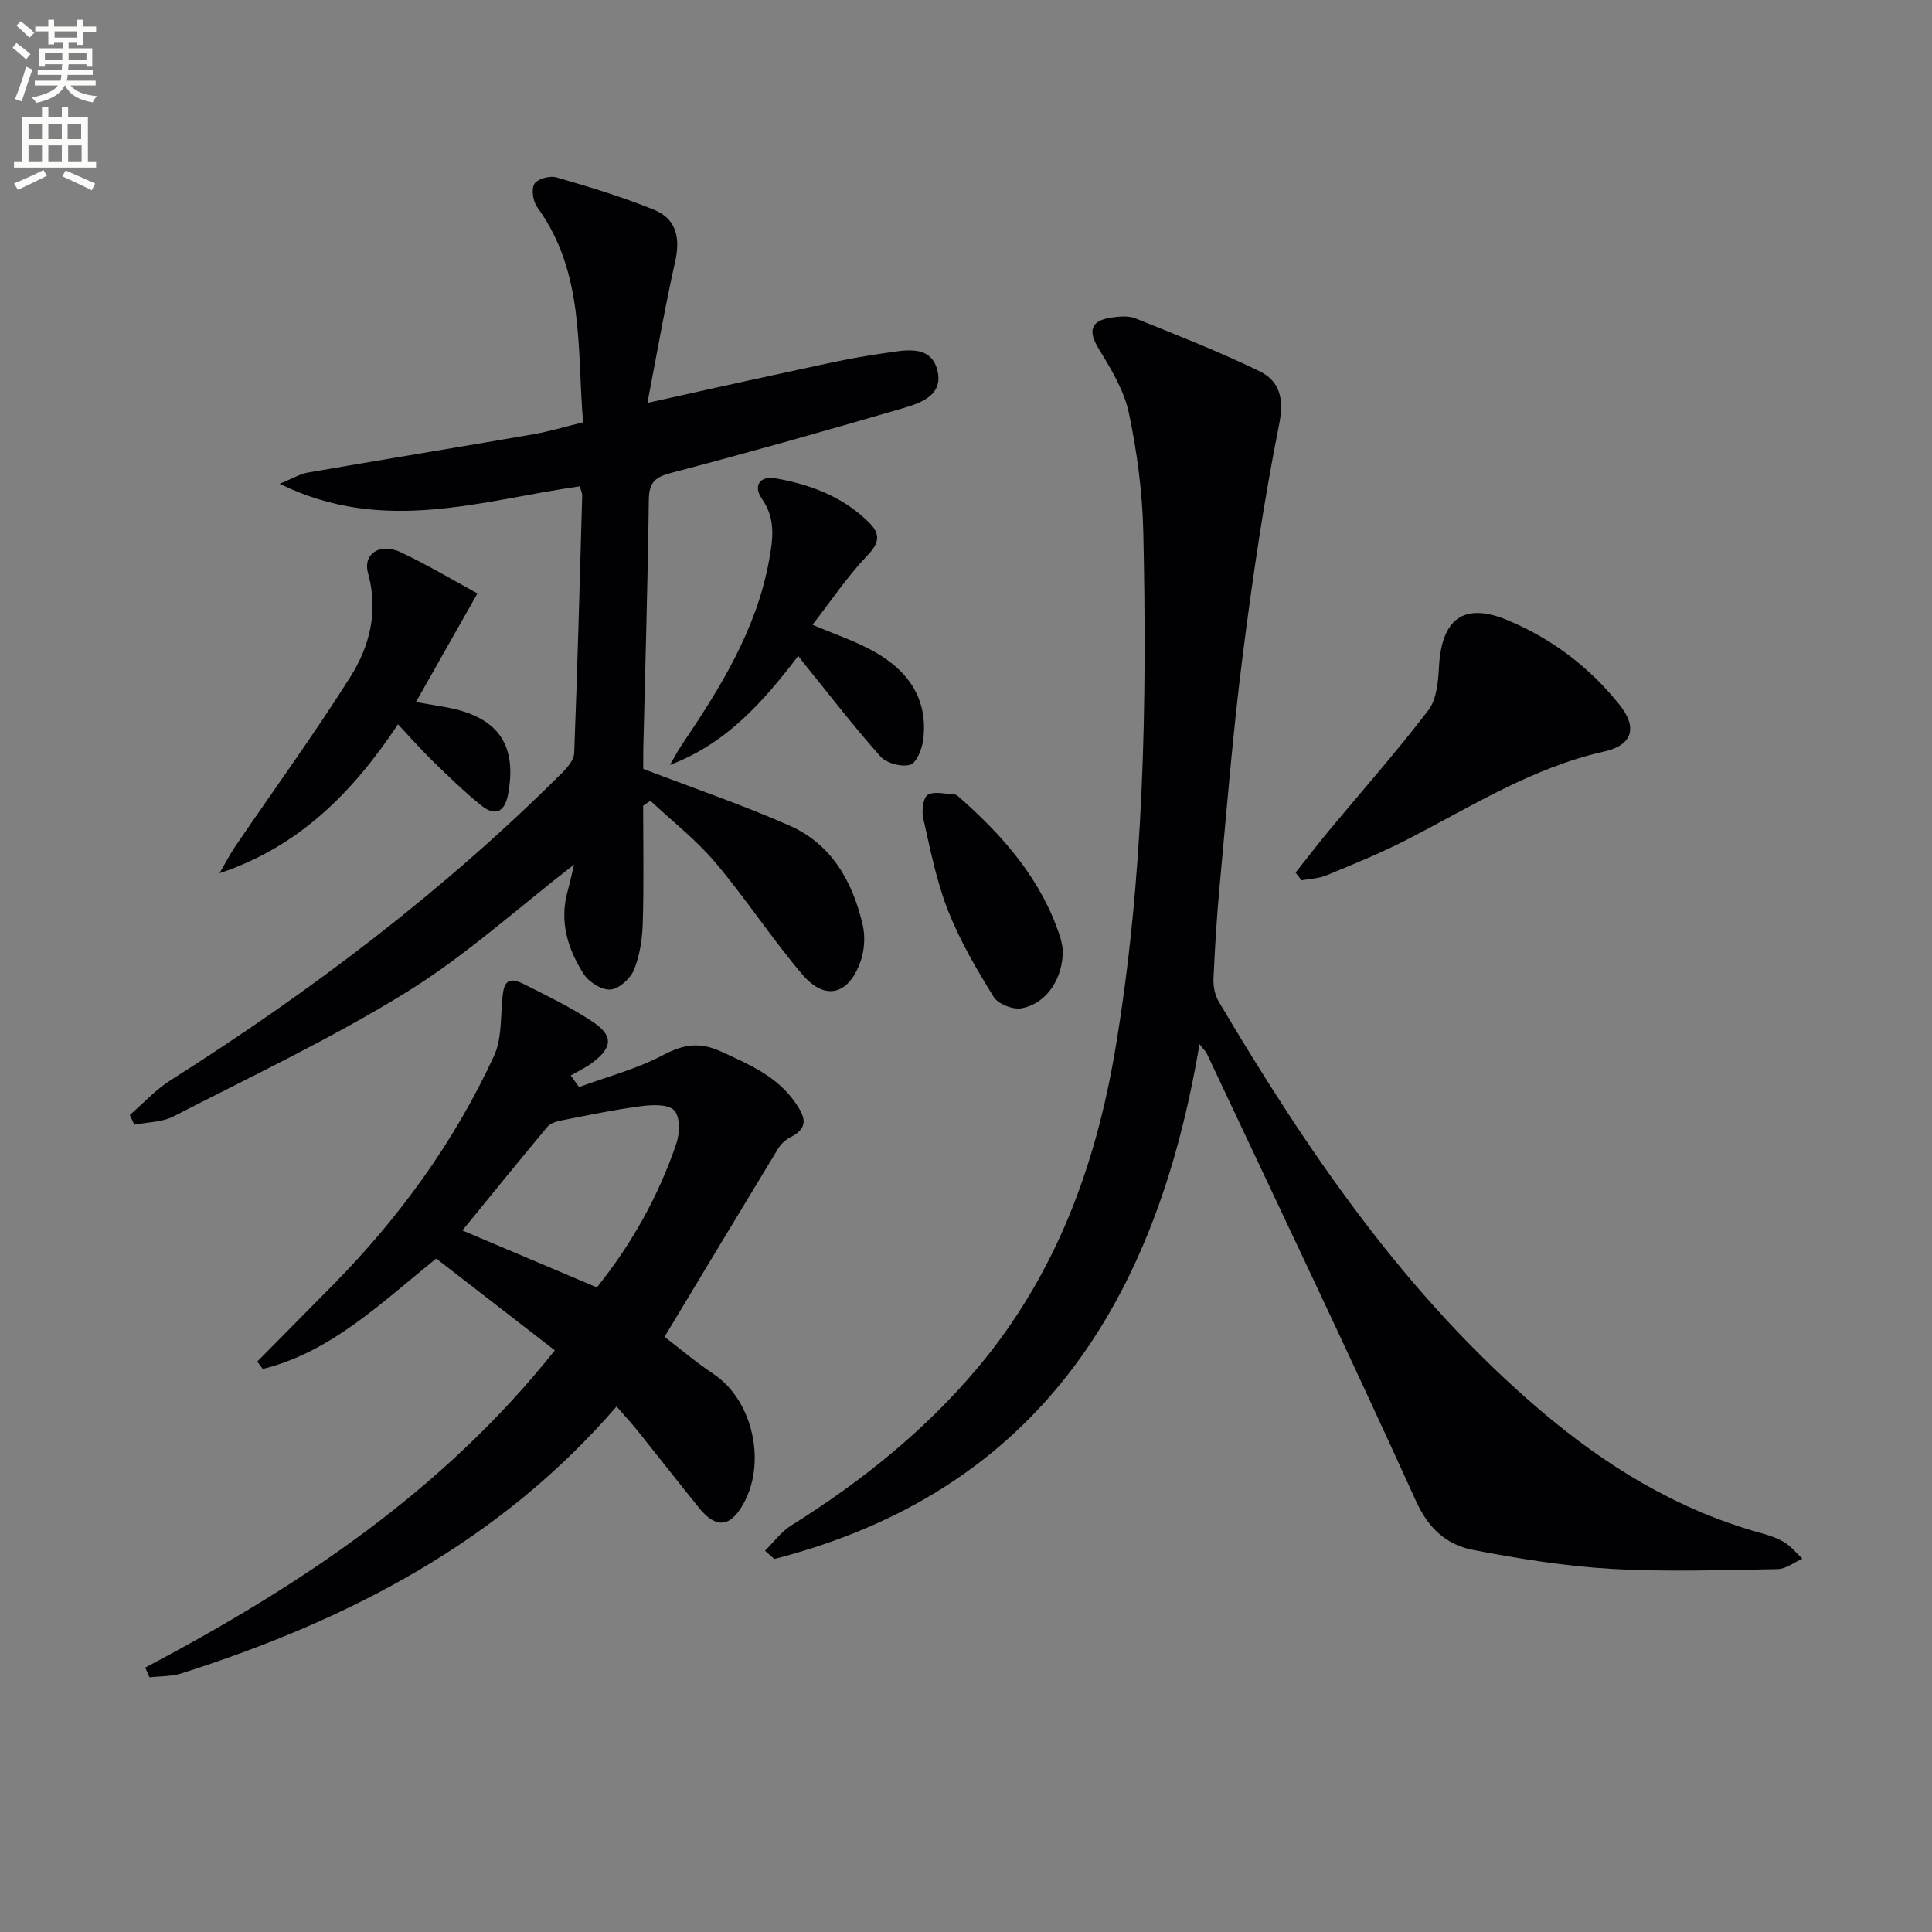
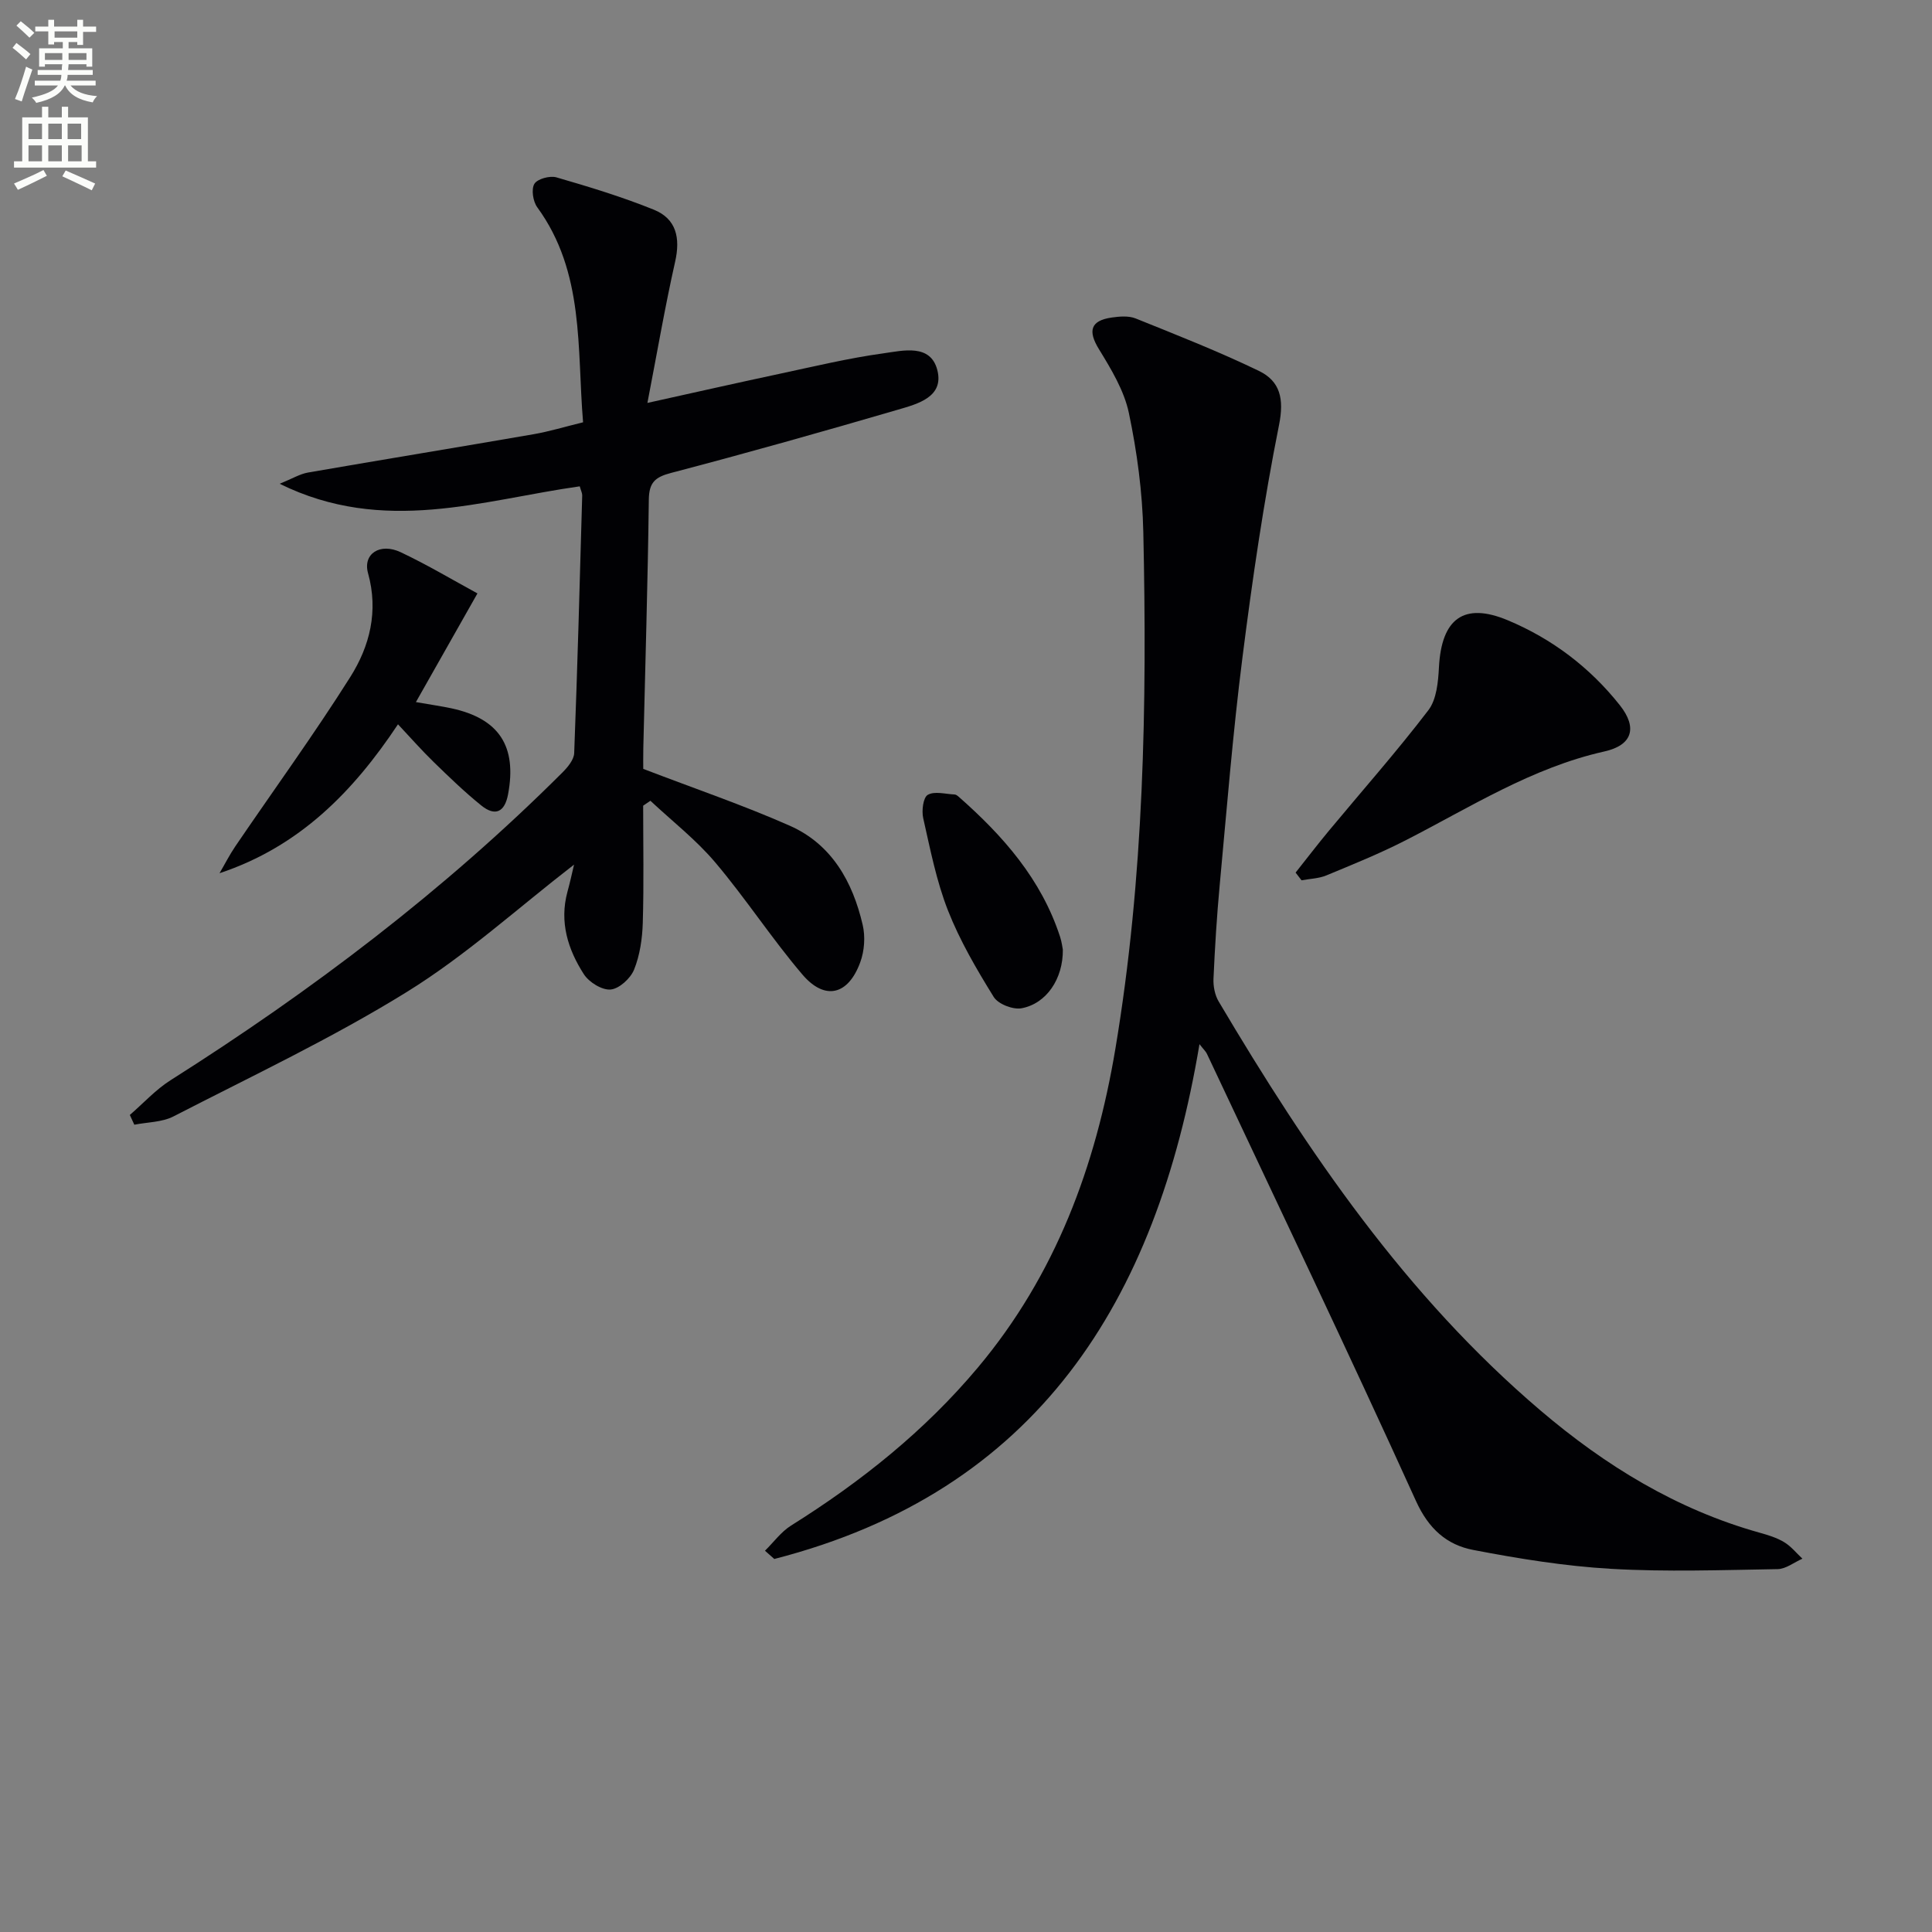
<svg xmlns="http://www.w3.org/2000/svg" enable-background="new 0 0 400 400" viewBox="0 0 400 400">
  <rect x="0" y="0" width="400" height="400" fill="#808080" stroke="none" />
  <path d="m2.6 9.9.8-1c.9.7 1.9 1.4 2.9 2.3l-.9 1.1c-1.1-1-2-1.8-2.8-2.4zm.5 10.6c.9-2.1 1.6-4.3 2.3-6.7.4.2.8.4 1.3.6-.7 2.1-1.5 4.3-2.2 6.6zm.3-15.2.9-.9c1 .8 2 1.6 2.8 2.4l-1 1c-.9-.9-1.8-1.7-2.7-2.5zm12.6-1.2h1.2v1.4h2.7v1.1h-2.7v2.7h-1.2v-.6h-1.8v1.3h4.9v3.8h-1.2v-.5h-3.7c0 .4-.1.9-.1 1.2h5.1v1h-5.2c0 .5-.1.9-.2 1.2h6v1h-5.2c1.1 1.3 2.9 2 5.5 2.2-.4.4-.7.8-.9 1.3-2.9-.5-4.8-1.6-5.7-3.5h-.1c-.8 1.7-2.7 2.9-5.9 3.6-.2-.4-.6-.8-.9-1.1 2.8-.6 4.6-1.4 5.4-2.5h-4.8v-1h5.3c.1-.3.2-.7.2-1.2h-4.9v-1h5c0-.4 0-.8.1-1.2h-3.6v.5h-1.2v-3.8h4.9v-1.3h-1.8v.5h-1.2v-2.7h-2.7v-1h2.7v-1.4h1.2v1.4h4.8zm-6.7 8.3h3.6c0-.4 0-.9 0-1.4h-3.6zm1.9-4.6h4.8v-1.3h-4.7v1.3zm6.7 3.2h-3.7v1.4h3.7z" fill="#fbfcfa" />
  <path d="m8.7 22.1h1.3v2.2h2.8v-2.2h1.3v2.2h4.1v9.1h1.7v1.3h-17v-1.3h1.7v-9.1h4.1zm.3 13.1.7 1.2c-1.8.9-3.8 1.9-6 2.9-.2-.4-.5-.8-.8-1.3 2.3-1 4.4-1.9 6.1-2.8zm-3.1-6.4h2.8v-3.2h-2.8zm0 4.6h2.8v-3.3h-2.8zm4.1-4.6h2.8v-3.2h-2.8zm0 4.6h2.8v-3.3h-2.8zm3.6 1.9c2.1.9 4.1 1.8 6.1 2.7l-.7 1.4c-2.2-1.1-4.2-2-6.1-2.9zm3.2-9.7h-2.8v3.2h2.8zm-2.7 7.8h2.8v-3.3h-2.8z" fill="#fbfcfa" />
  <g fill="#010104">
    <path d="m248.34 216.18c-8.92 53.27-33.58 92.59-88.03 106.59-.64-.57-1.29-1.14-1.93-1.71 1.79-1.75 3.32-3.9 5.39-5.2 14.48-9.07 27.69-19.6 38.71-32.75 16.06-19.16 24.37-41.62 28.45-65.98 5.93-35.44 6.57-71.17 5.78-106.95-.18-8.26-1.29-16.59-2.99-24.68-.98-4.65-3.67-9.08-6.21-13.23-2.29-3.74-1.77-5.9 2.67-6.53 1.62-.23 3.49-.39 4.94.19 8.57 3.45 17.19 6.84 25.5 10.85 4.42 2.13 5.28 5.77 4.19 11.21-3.18 15.91-5.53 32.01-7.57 48.11-1.99 15.65-3.25 31.4-4.71 47.11-.6 6.45-1 12.93-1.29 19.41-.07 1.57.28 3.39 1.07 4.72 18.47 31.18 38.75 60.96 66.65 84.7 13.42 11.42 28.21 20.5 45.36 25.29 1.75.49 3.56 1.04 5.09 1.97 1.42.86 2.52 2.25 3.76 3.41-1.71.75-3.41 2.13-5.13 2.16-11.49.19-23.02.6-34.47-.06-9.57-.55-19.13-2.1-28.55-3.91-5.48-1.05-9.24-4.37-11.85-10.12-14.08-31.02-28.78-61.76-43.28-92.58-.24-.52-.72-.95-1.55-2.02z" />
-     <path d="m118.85 179.01c-11.6 8.96-22.39 18.8-34.6 26.35-15.49 9.59-32.09 17.42-48.33 25.78-2.37 1.22-5.39 1.18-8.11 1.72-.31-.67-.62-1.34-.93-2.02 2.8-2.42 5.34-5.23 8.43-7.19 29.21-18.5 56.63-39.25 81.14-63.72 1.09-1.09 2.37-2.63 2.43-4 .68-17.79 1.16-35.58 1.66-53.37.01-.47-.25-.94-.51-1.87-20.22 2.85-40.56 10.12-62.13-.53 2.64-1.07 4.2-2.04 5.89-2.33 15.53-2.69 31.09-5.23 46.63-7.92 3.25-.56 6.43-1.53 10.3-2.48-1.29-15.32.35-31.02-9.49-44.52-.88-1.21-1.27-3.72-.59-4.85.62-1.03 3.2-1.73 4.56-1.34 6.8 1.97 13.6 4.04 20.16 6.69 4.68 1.89 5.53 5.86 4.42 10.77-2.1 9.32-3.71 18.75-5.74 29.24 10.08-2.23 18.74-4.19 27.42-6.04 7.13-1.52 14.25-3.24 21.47-4.23 4.02-.56 9.72-2.03 11.13 3.46 1.44 5.59-4.08 7.02-8.12 8.2-15.61 4.56-31.26 8.98-46.99 13.1-3.36.88-4.57 1.99-4.62 5.56-.21 17.14-.74 34.28-1.14 51.42-.04 1.8-.01 3.6-.01 4.3 10.66 4.09 20.68 7.5 30.32 11.76 8.7 3.84 13.04 11.61 15.11 20.54.57 2.43.36 5.4-.51 7.75-2.49 6.8-7.32 7.97-11.96 2.54-6.36-7.46-11.73-15.75-18.06-23.23-3.96-4.69-8.92-8.54-13.42-12.76-.5.34-1 .68-1.5 1.02 0 8.1.16 16.19-.08 24.28-.1 3.26-.6 6.68-1.8 9.66-.74 1.82-3.07 3.96-4.86 4.12-1.78.16-4.47-1.51-5.54-3.17-3.3-5.13-5.09-10.8-3.4-17.05.53-1.92.95-3.85 1.37-5.64z" />
-     <path d="m30.07 345.26c31.86-16.84 61.53-36.44 84.8-65.68-8.23-6.37-16.28-12.61-24.55-19.01-11.41 9.16-21.71 19.34-35.91 22.86-.38-.51-.77-1.02-1.15-1.53 5.2-5.27 10.41-10.53 15.61-15.8 13.78-13.97 25.18-29.66 33.41-47.49 1.55-3.36 1.37-7.58 1.69-11.43.24-2.9.56-5.4 4.29-3.53 4.87 2.44 9.81 4.84 14.35 7.83 4.38 2.88 4.24 5.32.18 8.43-1.41 1.08-3.07 1.85-4.62 2.76.57.8 1.14 1.59 1.71 2.39 5.83-2.14 11.95-3.73 17.39-6.61 4.25-2.25 7.59-2.78 12.05-.73 5.8 2.67 11.49 5.05 15.34 10.57 2.11 3.02 2.82 5.22-1.05 7.19-.99.5-1.94 1.39-2.51 2.33-7.81 12.85-15.55 25.74-23.52 38.97 3.52 2.69 6.67 5.38 10.09 7.65 8.71 5.76 11.41 20.01 5.23 28.5-2.37 3.26-5.05 3.1-8.1-.66-4.29-5.29-8.47-10.66-12.73-15.97-1.34-1.66-2.79-3.23-4.42-5.1-24.35 28.18-55.67 44.27-90.06 55.25-2.09.67-4.42.56-6.64.82-.3-.67-.59-1.34-.88-2.01zm65.66-90.51c9.54 4.04 18.62 7.88 27.85 11.79 7.22-9.01 12.81-18.97 16.49-29.91.7-2.07.74-5.51-.5-6.76-1.28-1.3-4.54-1.15-6.83-.85-5.55.73-11.04 1.88-16.54 2.96-1.02.2-2.25.59-2.87 1.32-5.85 7-11.6 14.1-17.6 21.45z" />
+     <path d="m118.85 179.01c-11.6 8.96-22.39 18.8-34.6 26.35-15.49 9.59-32.09 17.42-48.33 25.78-2.37 1.22-5.39 1.18-8.11 1.72-.31-.67-.62-1.34-.93-2.02 2.8-2.42 5.34-5.23 8.43-7.19 29.21-18.5 56.63-39.25 81.14-63.72 1.09-1.09 2.37-2.63 2.43-4 .68-17.79 1.16-35.58 1.66-53.37.01-.47-.25-.94-.51-1.87-20.22 2.85-40.56 10.12-62.13-.53 2.64-1.07 4.2-2.04 5.89-2.33 15.53-2.69 31.09-5.23 46.63-7.92 3.25-.56 6.43-1.53 10.3-2.48-1.29-15.32.35-31.02-9.49-44.52-.88-1.21-1.27-3.72-.59-4.85.62-1.03 3.2-1.73 4.56-1.34 6.8 1.97 13.6 4.04 20.16 6.69 4.68 1.89 5.53 5.86 4.42 10.77-2.1 9.32-3.71 18.75-5.74 29.24 10.08-2.23 18.74-4.19 27.42-6.04 7.13-1.52 14.25-3.24 21.47-4.23 4.02-.56 9.72-2.03 11.13 3.46 1.44 5.59-4.08 7.02-8.12 8.2-15.61 4.56-31.26 8.98-46.99 13.1-3.36.88-4.57 1.99-4.62 5.56-.21 17.14-.74 34.28-1.14 51.42-.04 1.8-.01 3.6-.01 4.3 10.66 4.09 20.68 7.5 30.32 11.76 8.7 3.84 13.04 11.61 15.11 20.54.57 2.43.36 5.4-.51 7.75-2.49 6.8-7.32 7.97-11.96 2.54-6.36-7.46-11.73-15.75-18.06-23.23-3.96-4.69-8.92-8.54-13.42-12.76-.5.34-1 .68-1.5 1.02 0 8.1.16 16.19-.08 24.28-.1 3.26-.6 6.68-1.8 9.66-.74 1.82-3.07 3.96-4.86 4.12-1.78.16-4.47-1.51-5.54-3.17-3.3-5.13-5.09-10.8-3.4-17.05.53-1.92.95-3.85 1.37-5.64" />
    <path d="m268.24 180.66c2.3-2.89 4.54-5.83 6.9-8.67 6.89-8.3 14.05-16.39 20.59-24.95 1.71-2.24 2.03-5.88 2.19-8.91.53-10.04 5.15-13.52 14.25-9.71 9.18 3.84 17.02 9.78 23.21 17.6 3.69 4.66 2.57 8.27-3.2 9.56-15.03 3.36-27.8 11.57-41.22 18.43-5.3 2.71-10.84 4.95-16.34 7.23-1.58.66-3.42.69-5.15 1.02-.42-.54-.82-1.07-1.23-1.6z" />
    <path d="m98.85 122.86c-4.44 7.84-8.47 14.95-12.74 22.5 3.19.56 5.29.85 7.35 1.29 9.87 2.12 13.6 7.84 11.73 17.8-.69 3.71-2.67 4.63-5.54 2.32-3.45-2.78-6.66-5.89-9.84-8.98-2.48-2.41-4.77-5.02-7.41-7.83-9.3 13.99-20.41 25.33-36.95 30.83 1.09-1.86 2.07-3.8 3.28-5.58 7.94-11.67 16.26-23.11 23.79-35.04 4.03-6.38 5.87-13.62 3.68-21.49-1.12-4.02 2.47-6.37 6.76-4.35 5.53 2.61 10.81 5.77 15.89 8.53z" />
-     <path d="m165.27 135.8c-7.21 9.44-14.82 18.14-26.57 22.57.84-1.42 1.6-2.89 2.52-4.25 7.94-11.75 15.37-23.73 17.99-38.01.82-4.47 1.45-8.68-1.47-12.85-1.9-2.72-.34-4.78 2.79-4.23 7.28 1.27 14.11 3.84 19.47 9.23 2.21 2.23 2.17 4.04-.33 6.65-4.21 4.4-7.64 9.54-11.45 14.44 4.47 1.91 8.76 3.33 12.63 5.48 7.07 3.91 11.34 9.79 10.3 18.29-.23 1.91-1.38 4.83-2.72 5.22-1.77.52-4.88-.31-6.13-1.71-5.48-6.13-10.49-12.68-15.68-19.08-.39-.47-.76-.97-1.35-1.75z" />
    <path d="m220.05 196.6c.07 6.06-3.4 11.19-8.54 12.15-1.78.33-4.85-.86-5.77-2.34-3.55-5.73-7.01-11.65-9.47-17.9-2.4-6.11-3.67-12.68-5.13-19.12-.35-1.54-.01-4.29.95-4.83 1.41-.81 3.67-.15 5.56-.07.29.01.61.27.86.49 9.17 8.07 17.08 17.05 20.96 28.95.36 1.09.49 2.25.58 2.67z" />
  </g>
</svg>